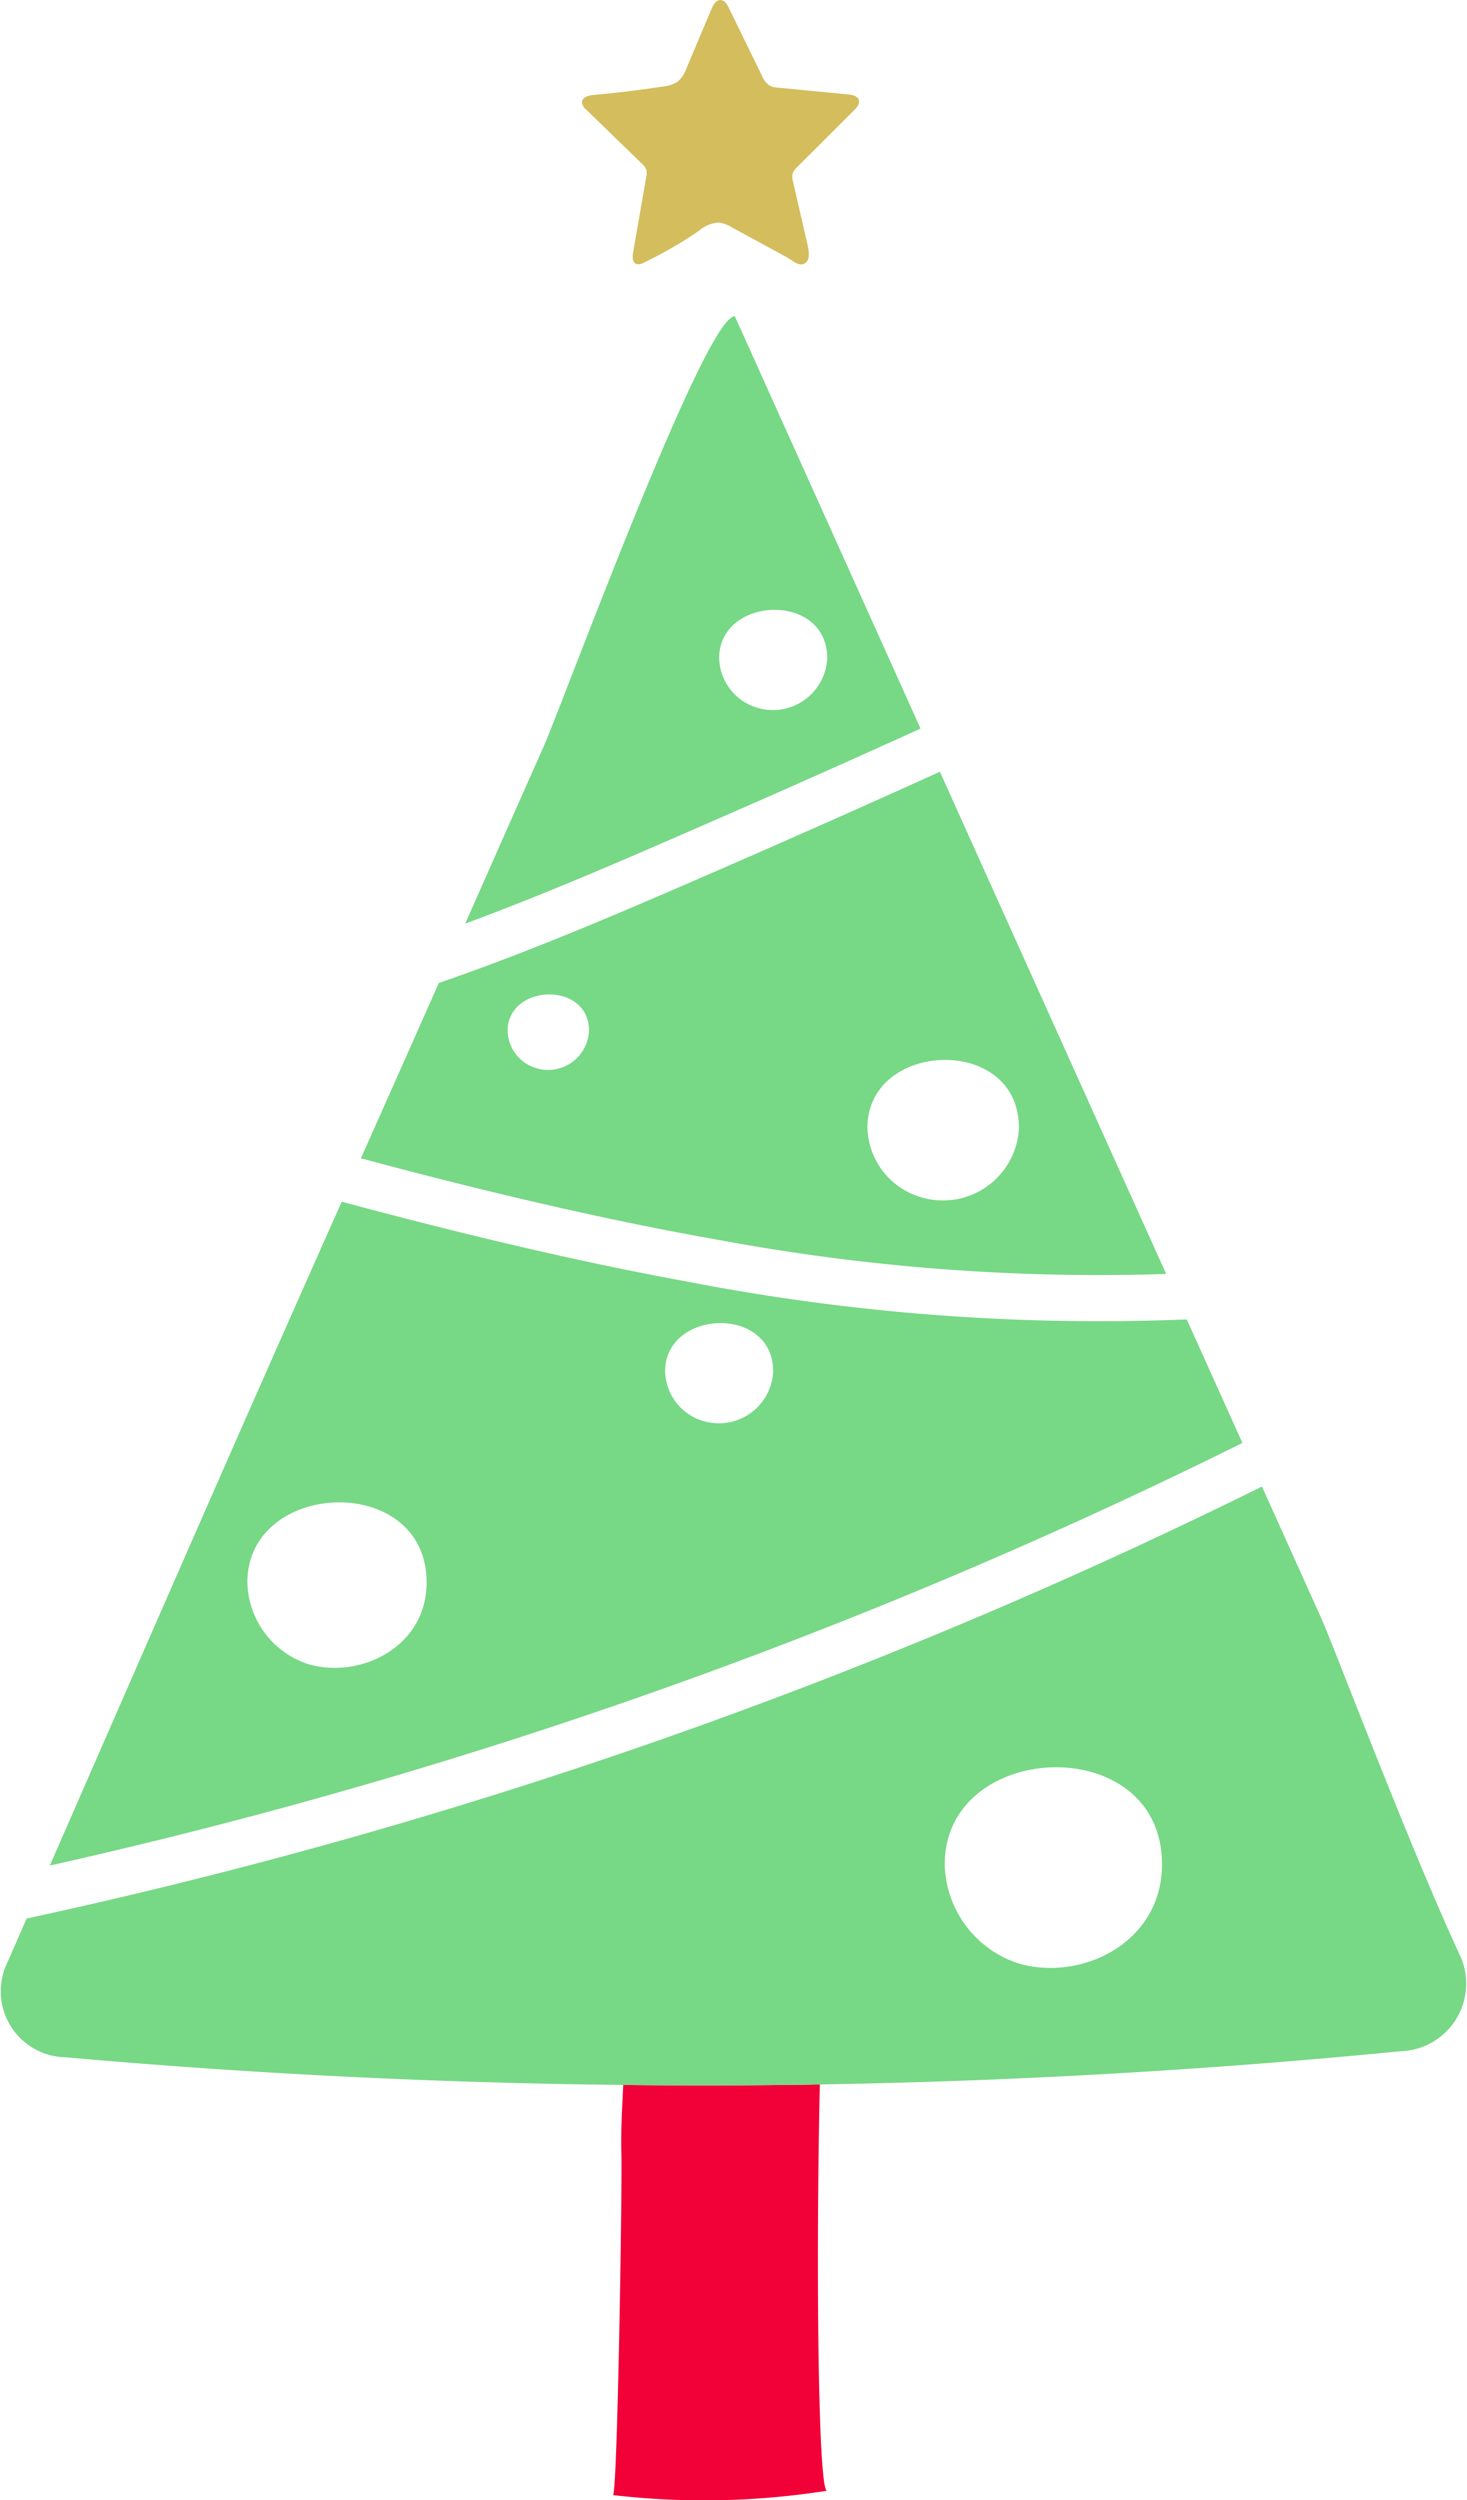
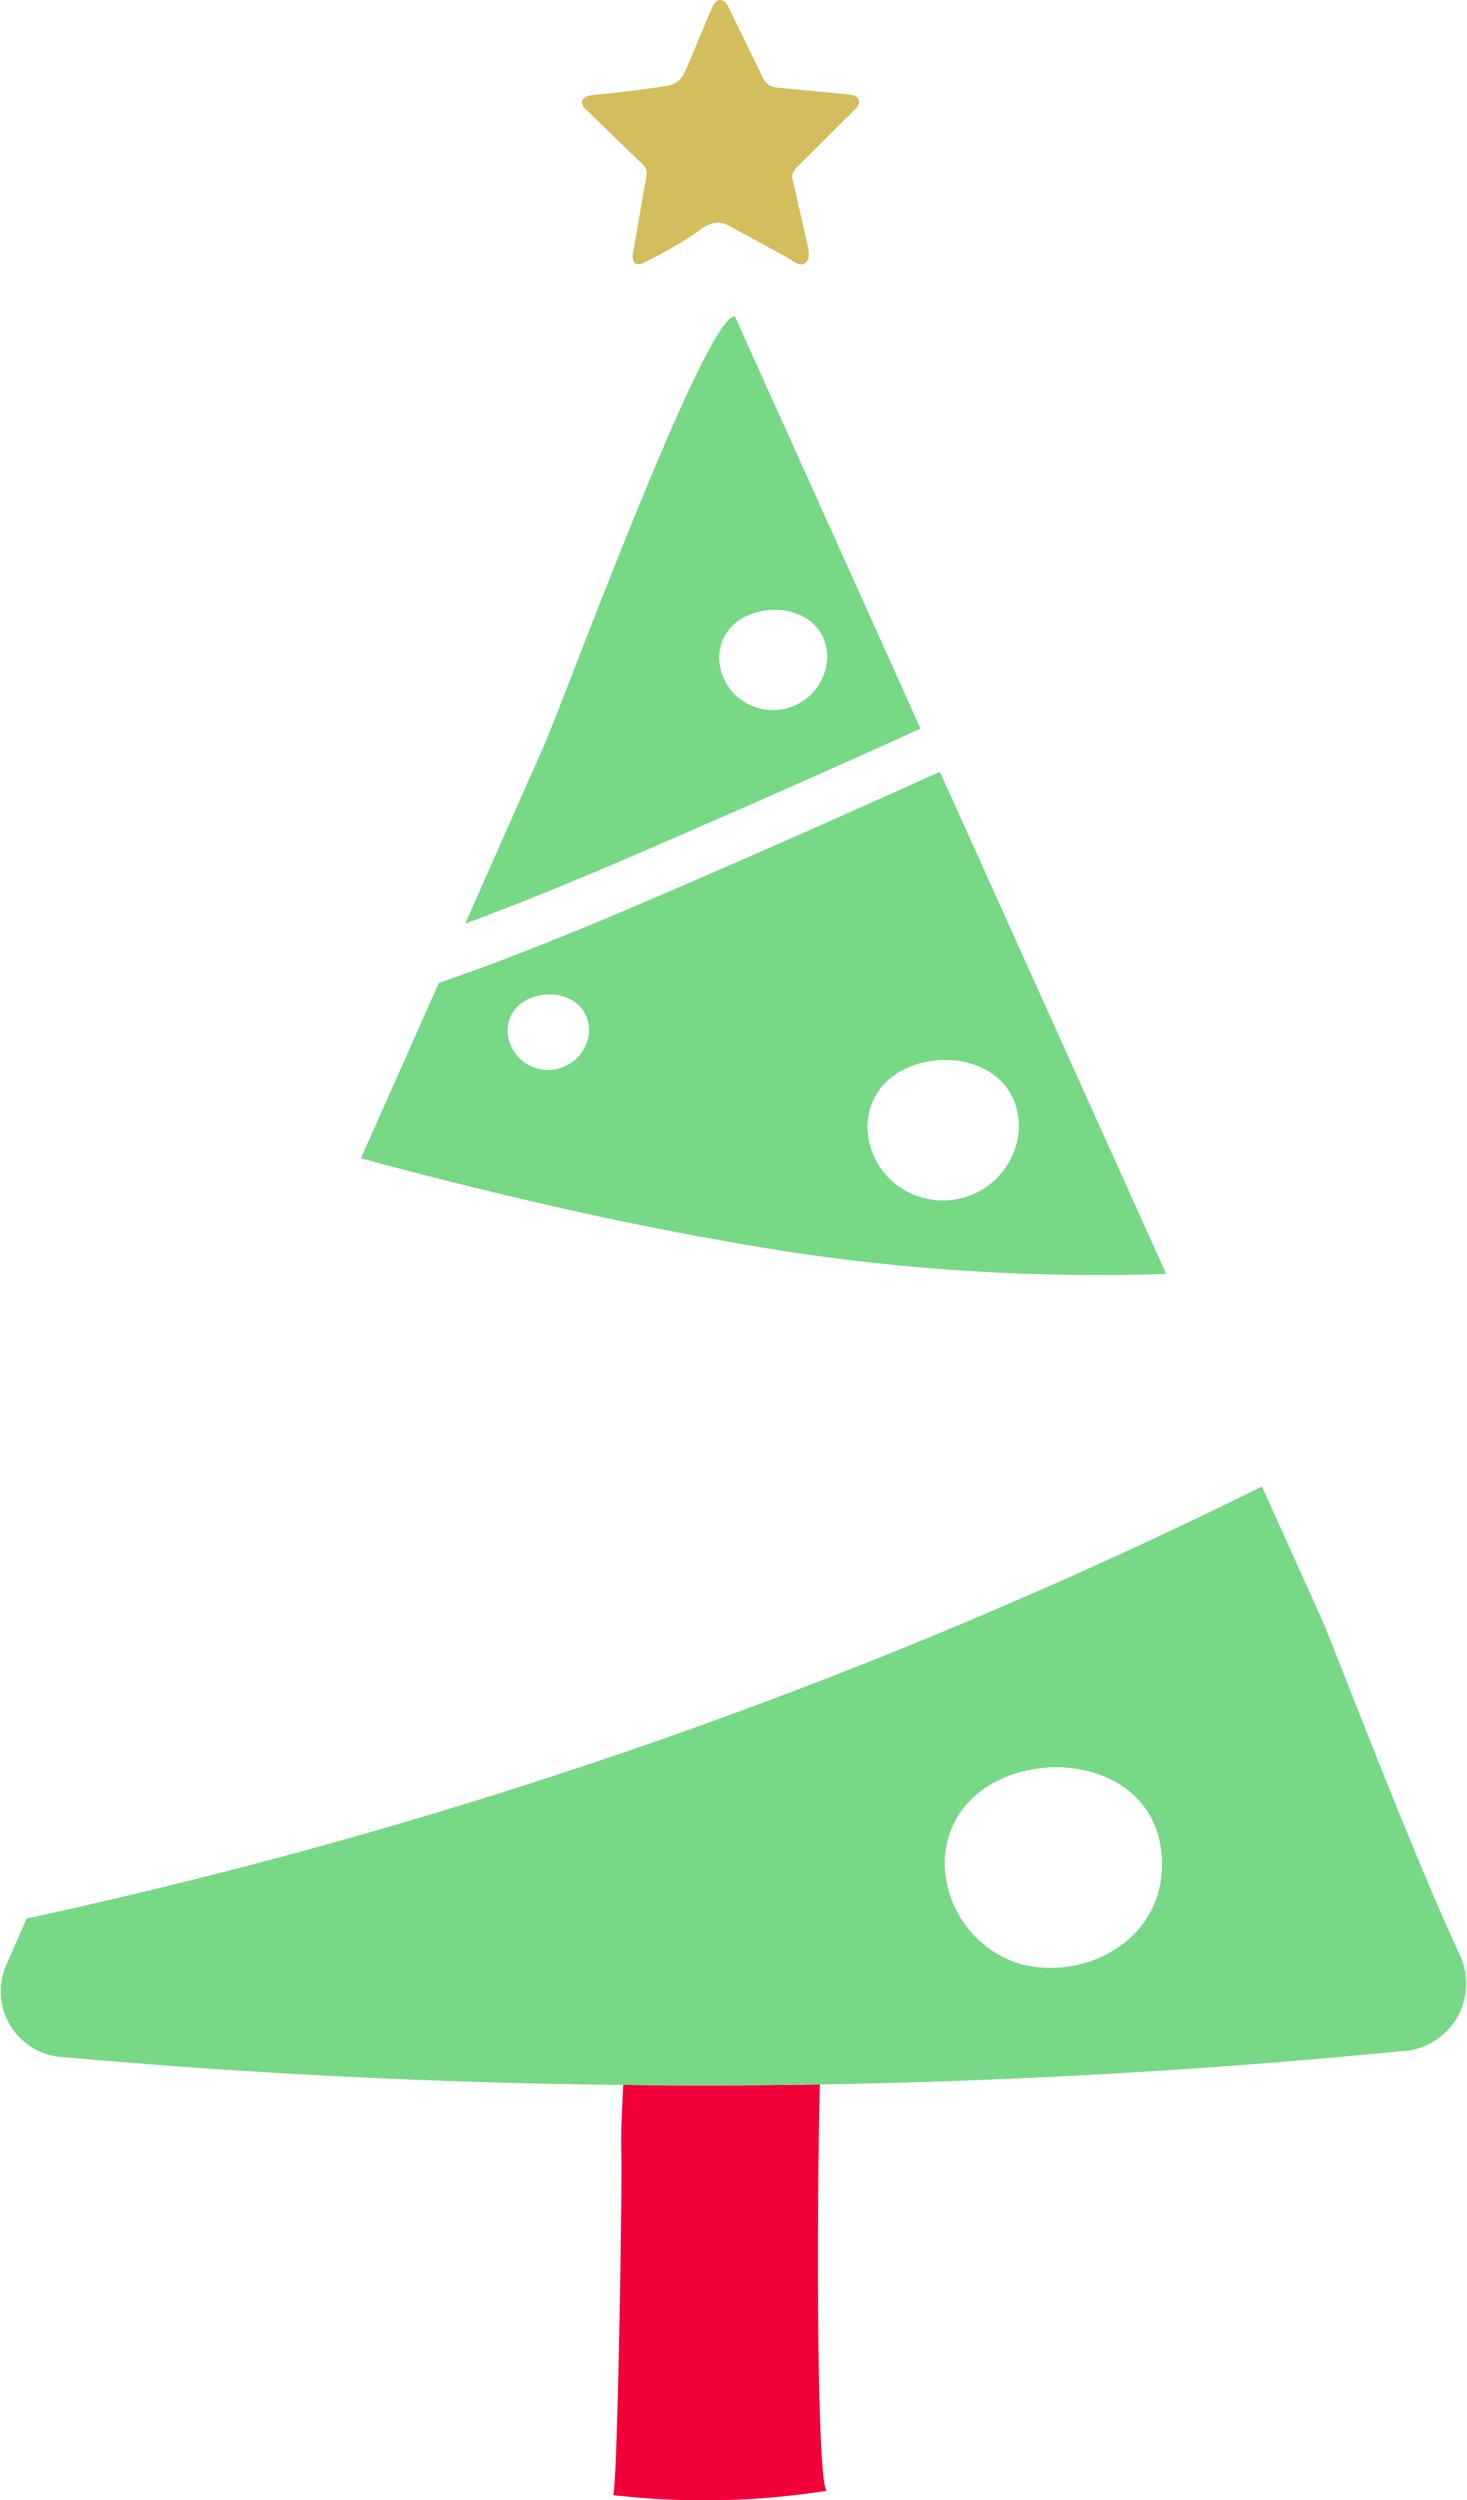
<svg xmlns="http://www.w3.org/2000/svg" id="Group_366" data-name="Group 366" width="69.389" height="118.214" viewBox="0 0 69.389 118.214">
  <defs>
    <clipPath id="clip-path">
      <rect id="Rectangle_386" data-name="Rectangle 386" width="69.389" height="118.214" fill="#fff" />
    </clipPath>
  </defs>
  <g id="Group_365" data-name="Group 365" clip-path="url(#clip-path)">
    <path id="Path_1670" data-name="Path 1670" d="M235.641.174a1.277,1.277,0,0,1,.112.193l1.57,3.213a1.02,1.02,0,0,0,.346.459,1.016,1.016,0,0,0,.432.107l3.3.319c.2.019.435.069.5.257s-.086.358-.22.492L239,7.888a.786.786,0,0,0-.229.326.785.785,0,0,0,.023.38l.675,2.937c.05.218.142.67-.041.857-.29.3-.638-.064-.952-.235l-2.574-1.4a1.515,1.515,0,0,0-.633-.23,1.585,1.585,0,0,0-.921.385,19.245,19.245,0,0,1-2.622,1.514.448.448,0,0,1-.348.059c-.188-.075-.186-.338-.151-.537l.621-3.572a.754.754,0,0,0,.008-.332.757.757,0,0,0-.228-.316l-2.609-2.531a.506.506,0,0,1-.208-.38c.024-.227.313-.3.54-.322q1.648-.149,3.285-.4a1.492,1.492,0,0,0,.719-.245,1.513,1.513,0,0,0,.4-.625l1.183-2.8c.084-.2.22-.432.435-.419a.368.368,0,0,1,.267.174" transform="translate(-201.282 0)" fill="#d3bd5d" />
    <path id="Path_1671" data-name="Path 1671" d="M241.459,819.149c-.051,1.1-.12,2.213-.086,3.316.041,1.312-.184,16.069-.4,16.078a37.318,37.318,0,0,0,10.121-.206c-.428-.023-.523-11.112-.336-19.211q-4.65.077-9.3.023" transform="translate(-211.98 -720.564)" fill="#f20038" />
    <path id="Path_1672" data-name="Path 1672" d="M204.406,143.815l-8.786-19.5-.03,0c-1.493.25-8.124,18.343-9.022,20.363q-1.856,4.176-3.7,8.355c4.2-1.552,8.3-3.362,12.388-5.147q4.594-2.006,9.153-4.078m-4.42-3.329a2.57,2.57,0,0,1-3.35,2.334,2.509,2.509,0,0,1-1.76-2.335c0-2.938,5.11-3.147,5.11,0" transform="translate(-160.862 -109.36)" fill="#77d886" />
    <path id="Path_1673" data-name="Path 1673" d="M158.943,325.435A98.176,98.176,0,0,0,180,327.025l-1.955-4.337-8.748-19.41q-4.829,2.186-9.691,4.309c-4.607,2.006-9.233,4.032-14.011,5.68q-1.827,4.124-3.665,8.244l-.019.043c.617.165,1.233.333,1.851.494,5.007,1.305,10.059,2.485,15.176,3.387m14.1-5.331a3.6,3.6,0,0,1-4.7,3.272,3.517,3.517,0,0,1-2.468-3.273c0-4.118,7.163-4.411,7.164,0M152.7,315.528a1.936,1.936,0,0,1-2.523,1.758,1.89,1.89,0,0,1-1.326-1.759c0-2.213,3.849-2.37,3.849,0" transform="translate(-124.84 -266.786)" fill="#77d886" />
    <path id="Path_1674" data-name="Path 1674" d="M.245,606.857A3.121,3.121,0,0,0,3.1,611.1q13.151,1.17,26.381,1.308,4.65.05,9.3-.023,13.759-.228,27.459-1.57A3.2,3.2,0,0,0,69.11,606.4c-2.51-5.4-6-14.7-6.631-16.1l-2.789-6.187A251.191,251.191,0,0,1,1.258,604.54Q.751,605.7.245,606.857m54.718-4.879c0,3.675-3.753,5.534-6.738,4.7a5.046,5.046,0,0,1-3.54-4.7c0-5.909,10.278-6.329,10.278,0" transform="translate(0 -513.823)" fill="#77d886" />
-     <path id="Path_1675" data-name="Path 1675" d="M73.35,477.8a102.175,102.175,0,0,1-23.574-1.778c-5.531-1.011-10.986-2.337-16.395-3.787-4.659,10.444-9.227,20.918-13.808,31.389a249.144,249.144,0,0,0,56.41-19.984L73.35,477.8M31.838,494.112a4.163,4.163,0,0,1-2.921-3.874c0-4.875,8.478-5.221,8.479,0,0,3.032-3.1,4.565-5.558,3.873m18.6-11.52a2.509,2.509,0,0,1-1.76-2.335c0-2.938,5.11-3.147,5.11,0a2.57,2.57,0,0,1-3.35,2.334" transform="translate(-17.217 -415.412)" fill="#77d886" />
  </g>
</svg>